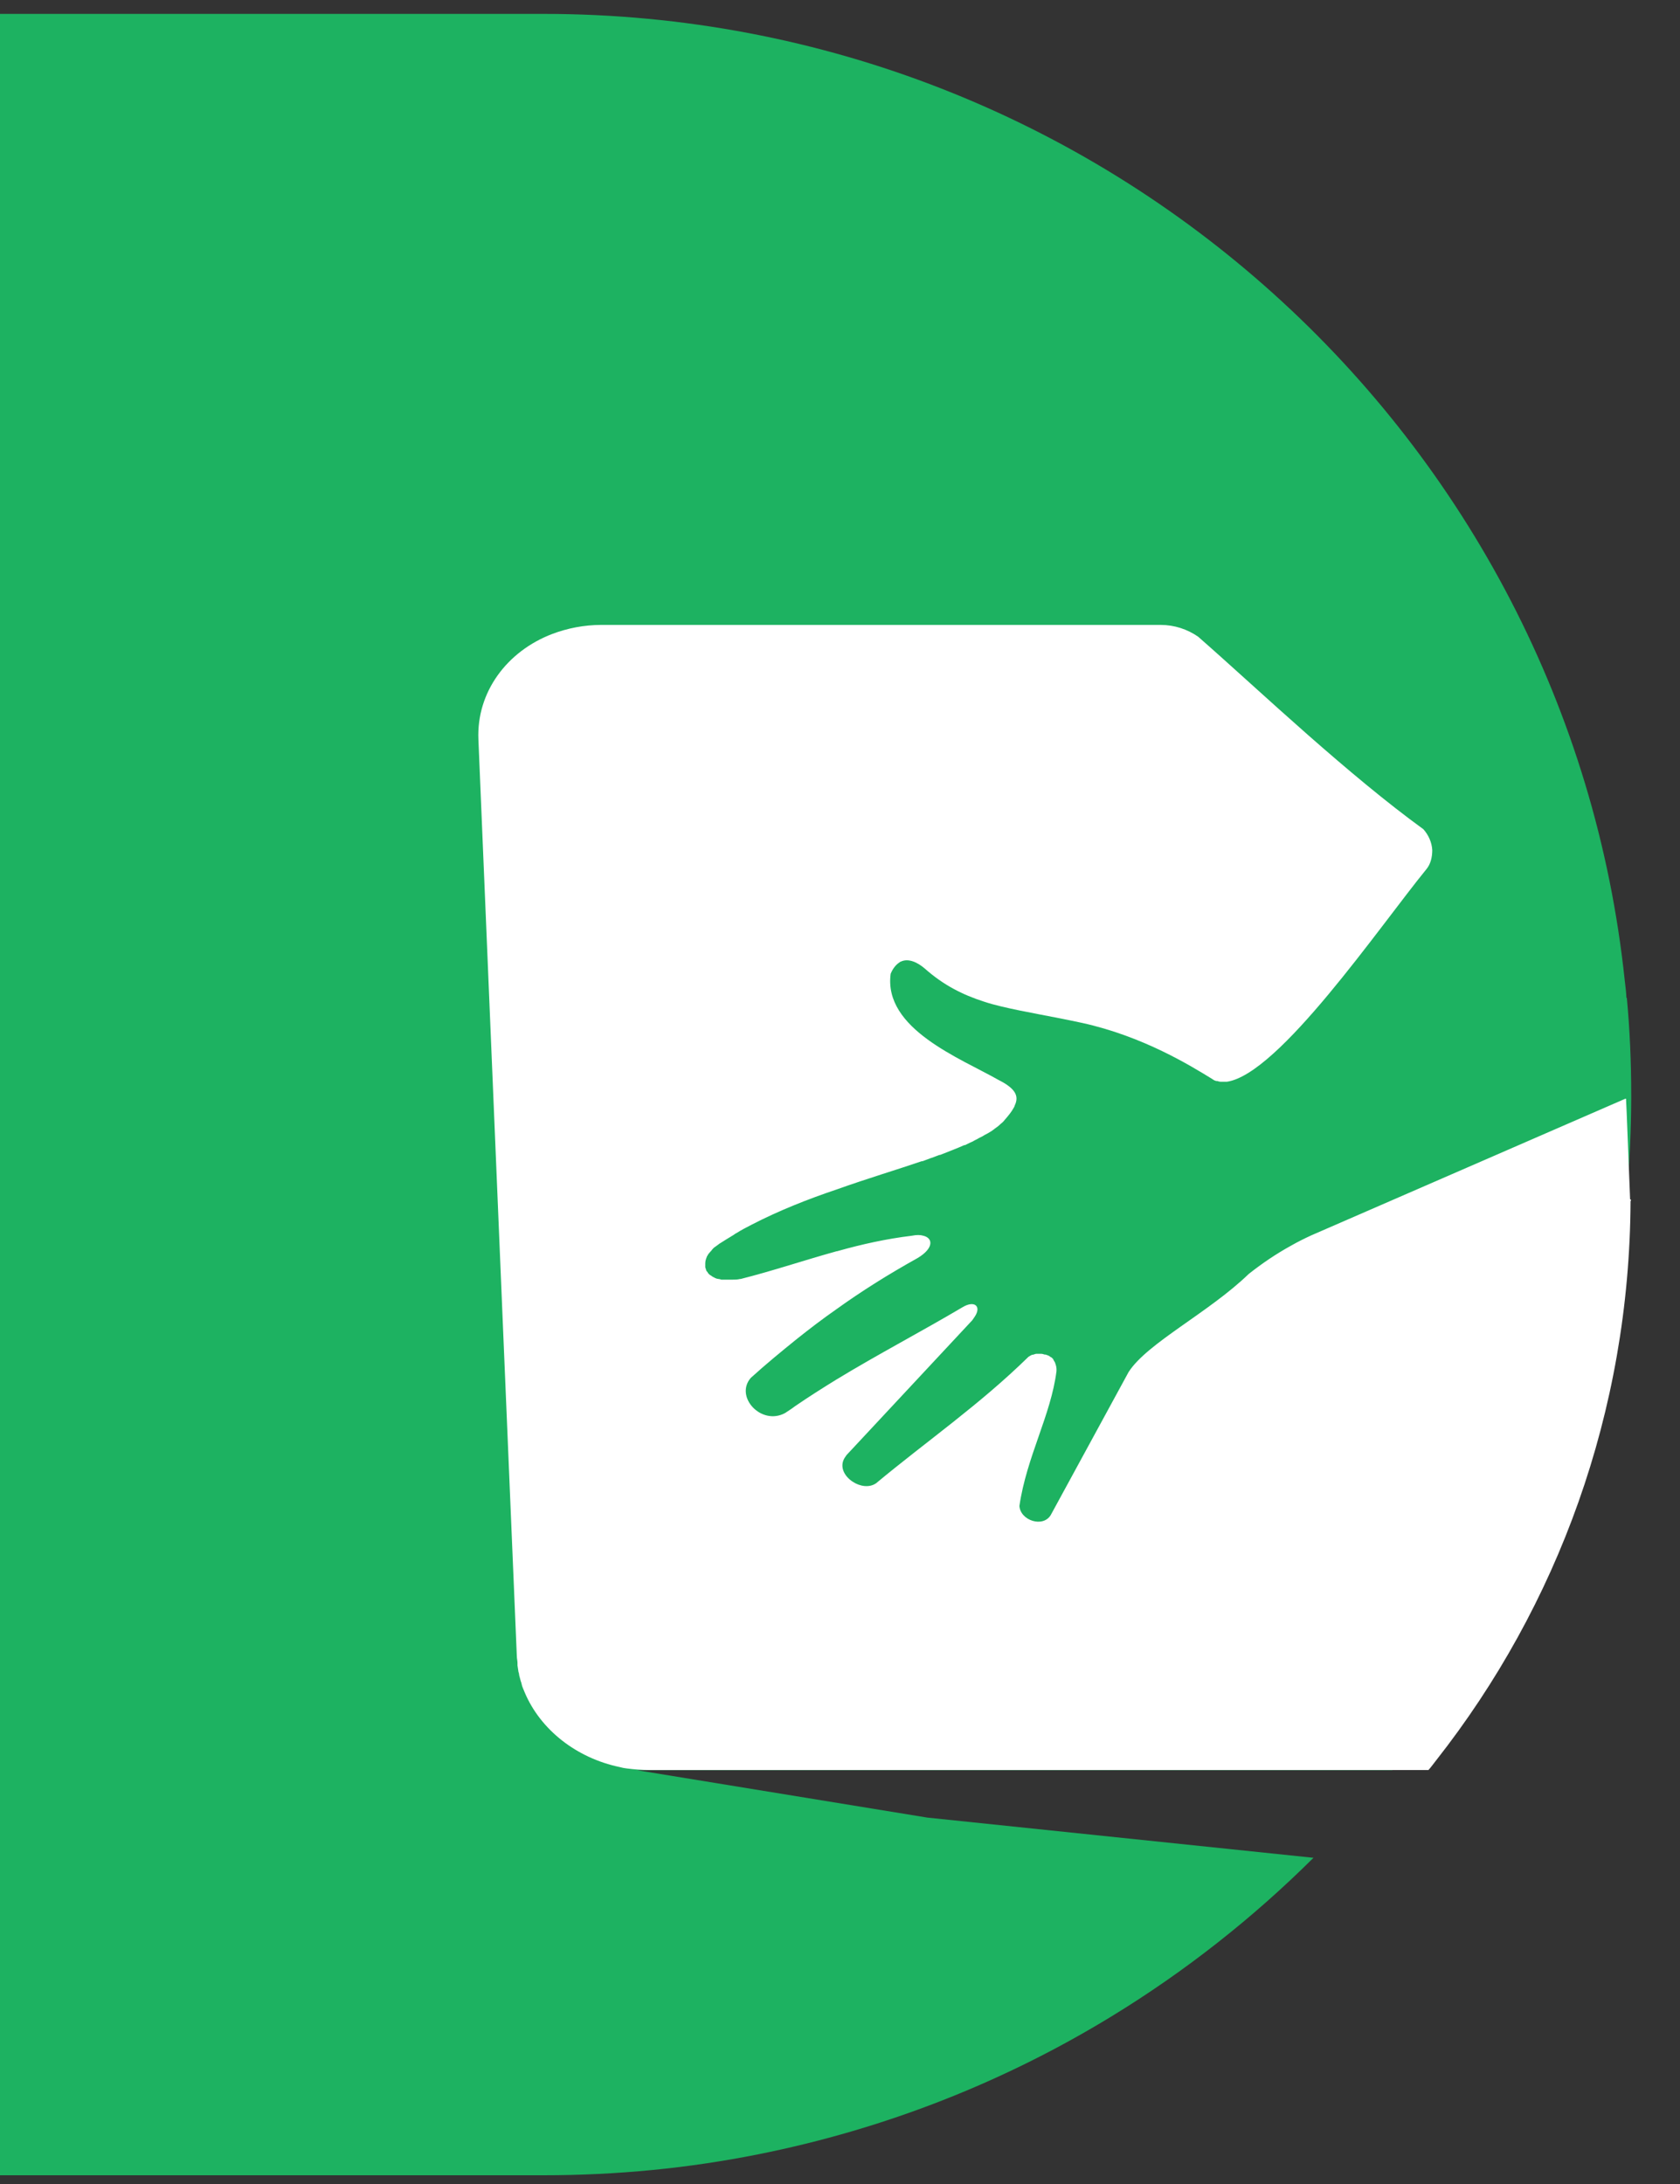
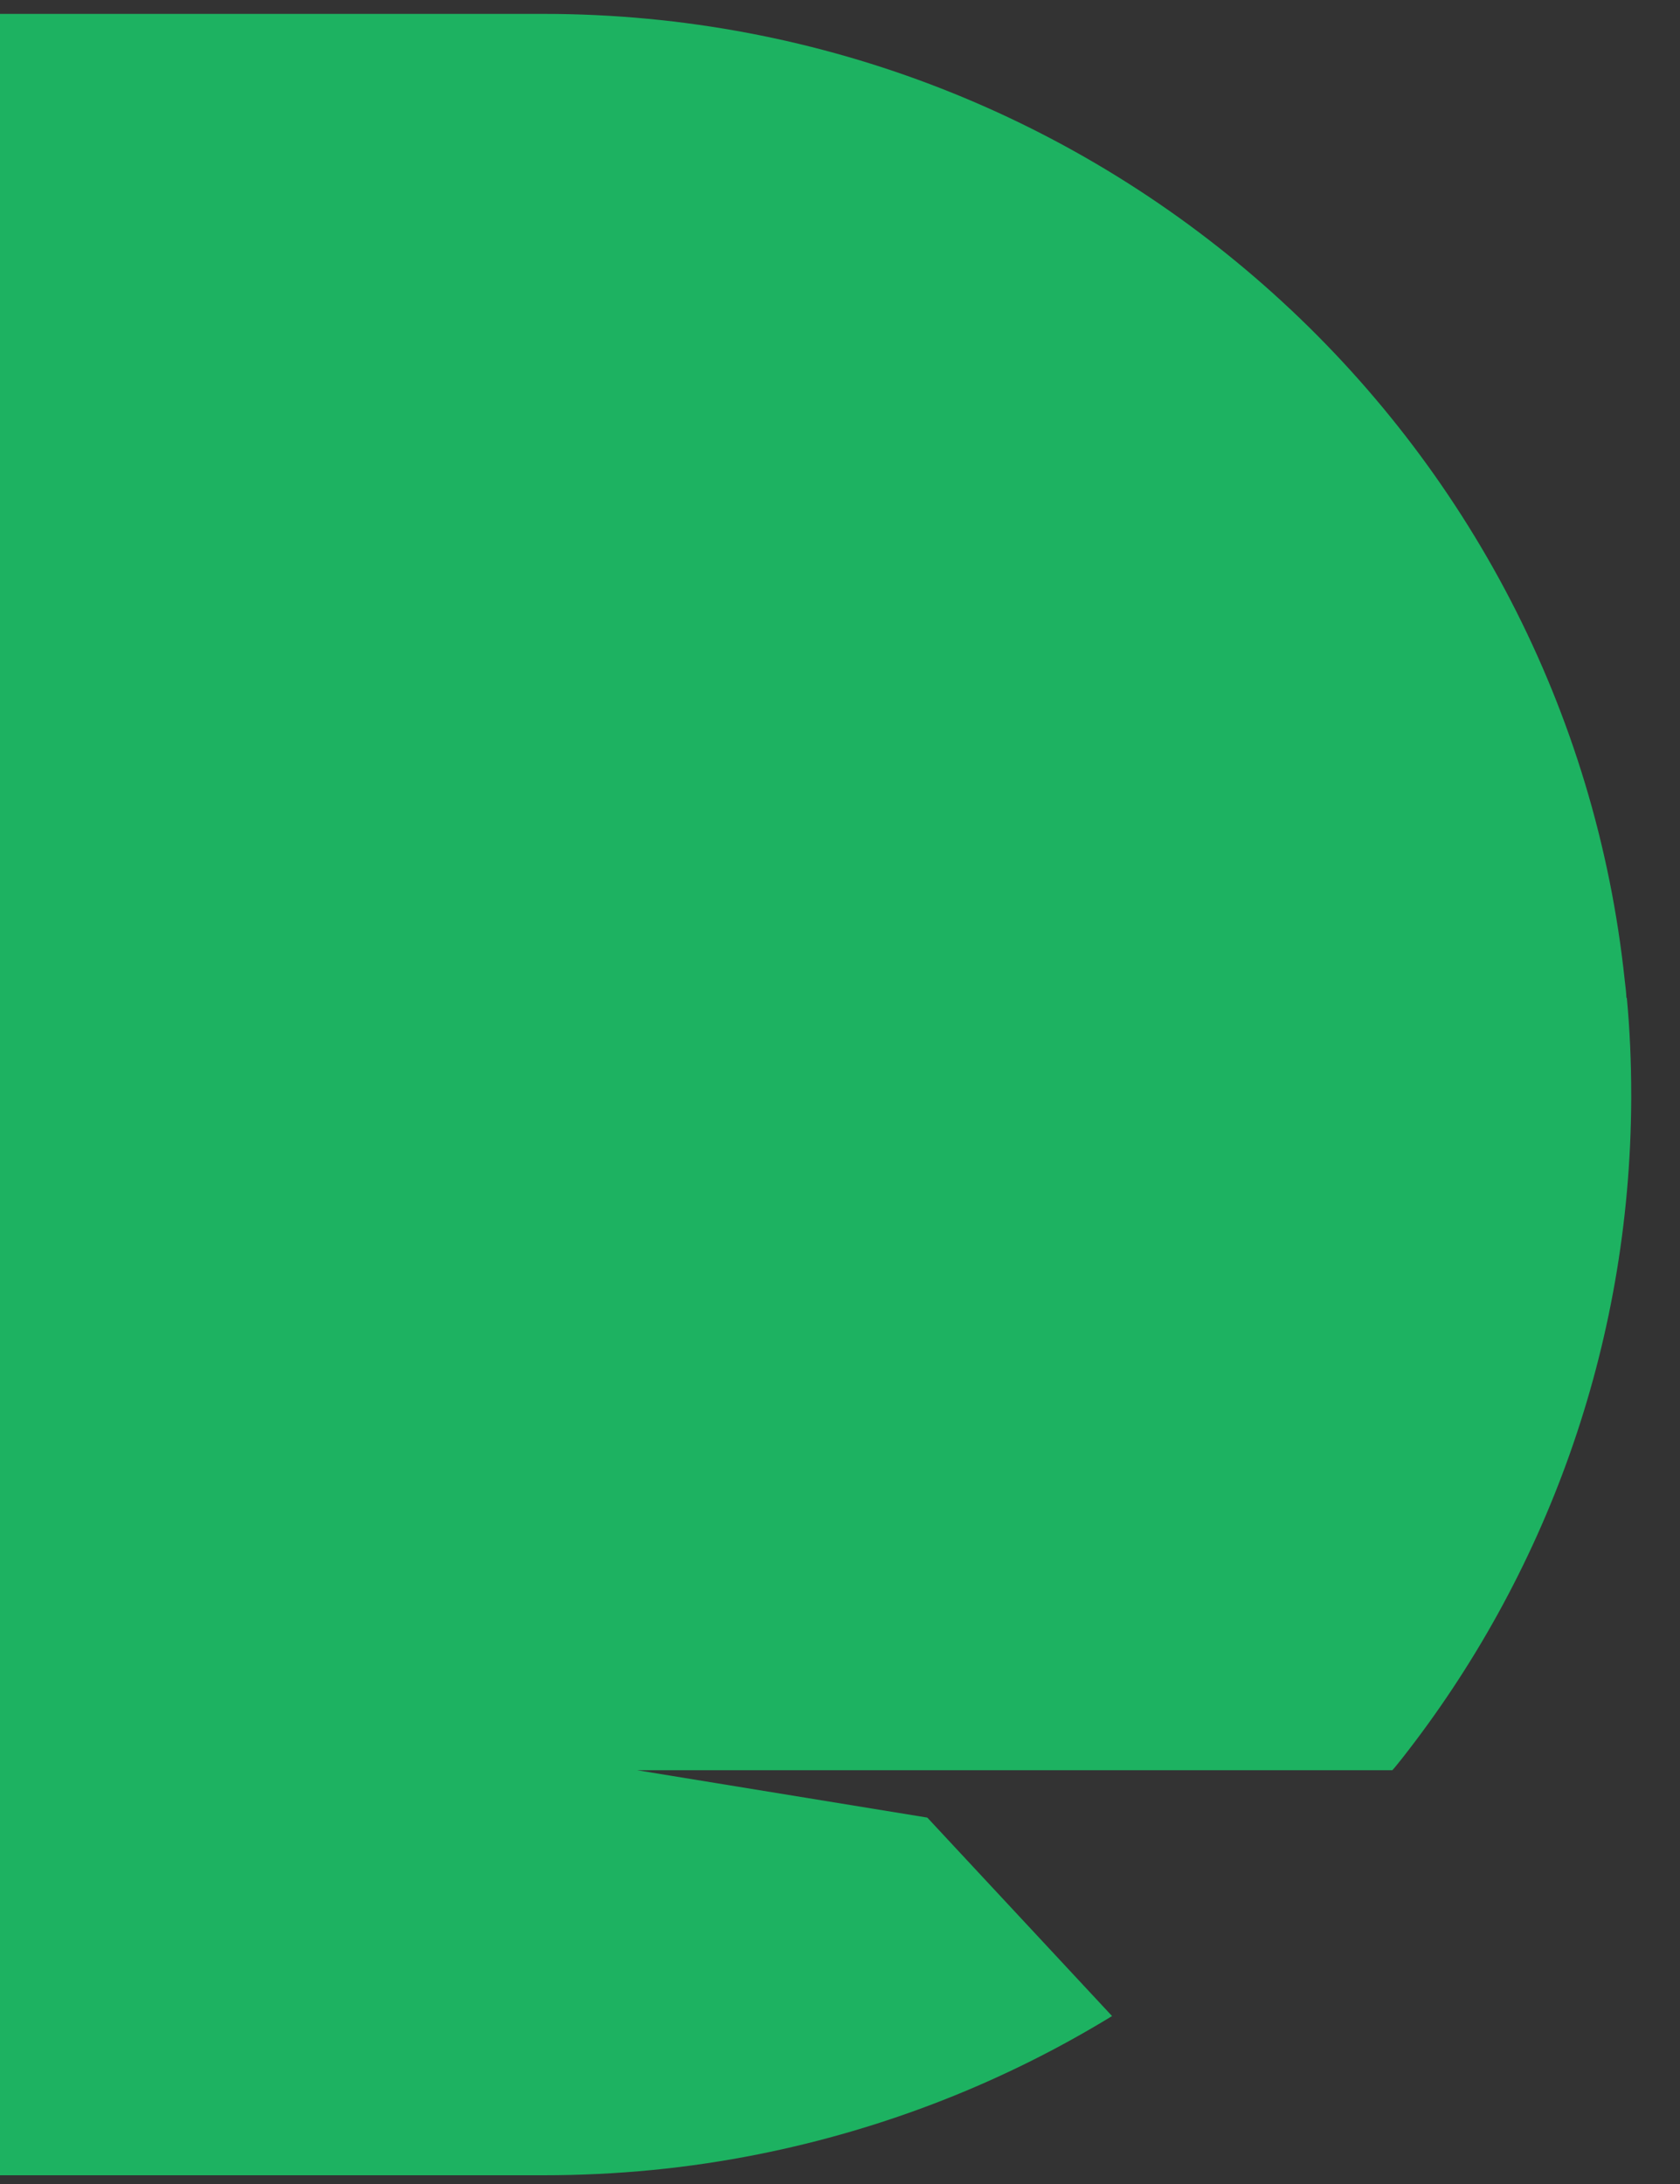
<svg xmlns="http://www.w3.org/2000/svg" width="30" height="39" viewBox="0 0 30 39" fill="none">
  <rect x="0" y="0" width="30" height="39" fill="#333333" stroke="none" />
-   <path d="M29.043 17.815C29.039 17.713 29.026 17.616 29.014 17.514C27.994 7.814 19.736 0.248 9.707 0.248H0V38.844H9.707C11.02 38.844 12.296 38.718 13.534 38.471C15.813 38.017 17.943 37.173 19.858 36.001C21.164 35.203 22.374 34.25 23.455 33.175L16.559 32.457L11.376 31.611H24.863C24.924 31.545 24.978 31.472 25.034 31.404C27.587 28.156 29.109 24.066 29.129 19.634V19.55C29.129 18.97 29.104 18.39 29.051 17.822L29.046 17.818L29.043 17.815Z" fill="#1DB261" />
-   <path fill-rule="evenodd" clip-rule="evenodd" d="M29.117 21.451C29.1 25.214 27.811 28.68 25.647 31.433C25.598 31.494 25.556 31.555 25.508 31.608H11.596C11.457 31.608 11.323 31.596 11.189 31.579C11.147 31.574 11.111 31.567 11.067 31.555C10.288 31.392 9.651 30.885 9.371 30.225C9.371 30.225 9.359 30.196 9.354 30.184C9.341 30.148 9.324 30.119 9.317 30.082C9.317 30.077 9.317 30.07 9.312 30.065C9.312 30.053 9.307 30.036 9.3 30.024C9.288 29.988 9.283 29.951 9.271 29.915C9.271 29.898 9.266 29.873 9.258 29.854C9.254 29.818 9.246 29.781 9.241 29.74V29.699C9.241 29.658 9.229 29.614 9.229 29.573L8.98 23.654L8.543 13.206C8.507 12.359 9.053 11.629 9.861 11.321C10.13 11.219 10.427 11.159 10.742 11.159H20.723C20.971 11.159 21.203 11.236 21.396 11.37C21.974 11.877 22.653 12.505 23.353 13.121C24.046 13.73 24.764 14.334 25.417 14.807C25.508 14.909 25.569 15.042 25.576 15.181C25.576 15.307 25.547 15.428 25.474 15.518C24.622 16.563 22.838 19.183 21.908 19.317H21.799C21.782 19.317 21.757 19.312 21.738 19.304H21.721C21.696 19.299 21.672 19.287 21.647 19.268C21.264 19.033 20.415 18.506 19.322 18.266C18.763 18.145 18.294 18.072 17.87 17.97C17.767 17.946 17.663 17.917 17.567 17.885C17.192 17.764 16.85 17.594 16.511 17.293C16.384 17.184 16.22 17.107 16.086 17.172C16.074 17.172 16.069 17.184 16.057 17.189C16.003 17.226 15.947 17.286 15.905 17.388C15.771 18.373 17.15 18.897 17.831 19.285C18.129 19.435 18.202 19.569 18.121 19.739C18.121 19.739 18.121 19.743 18.116 19.751C18.116 19.763 18.104 19.775 18.099 19.787C18.063 19.853 18.009 19.921 17.941 19.998C17.924 20.022 17.899 20.047 17.867 20.071L17.855 20.083C17.838 20.1 17.814 20.119 17.789 20.136C17.785 20.141 17.772 20.148 17.765 20.153C17.748 20.17 17.724 20.183 17.699 20.202C17.687 20.207 17.682 20.214 17.67 20.219C17.645 20.236 17.621 20.248 17.597 20.26C17.584 20.265 17.579 20.272 17.567 20.277C17.543 20.294 17.514 20.306 17.489 20.318C17.477 20.323 17.472 20.331 17.46 20.335C17.431 20.352 17.399 20.364 17.37 20.384C17.358 20.384 17.353 20.396 17.34 20.396C17.304 20.413 17.267 20.432 17.231 20.449H17.218C17.084 20.51 16.938 20.563 16.787 20.624H16.774C16.726 20.641 16.684 20.66 16.635 20.677C16.63 20.677 16.623 20.677 16.618 20.682L16.472 20.736H16.459C15.998 20.893 15.476 21.049 14.947 21.238C14.429 21.412 13.907 21.619 13.429 21.866C13.331 21.915 13.233 21.968 13.143 22.024C13.131 22.029 13.119 22.036 13.107 22.048C13.016 22.101 12.931 22.157 12.845 22.21C12.845 22.21 12.797 22.247 12.772 22.264C12.772 22.264 12.76 22.269 12.755 22.276C12.738 22.288 12.726 22.305 12.714 22.317C12.714 22.317 12.709 22.329 12.702 22.334C12.689 22.346 12.677 22.363 12.665 22.375C12.665 22.375 12.66 22.387 12.653 22.387C12.641 22.404 12.636 22.424 12.623 22.436V22.441C12.606 22.482 12.594 22.518 12.594 22.562V22.628C12.594 22.628 12.599 22.652 12.606 22.664C12.606 22.664 12.606 22.676 12.611 22.681C12.611 22.693 12.623 22.705 12.636 22.718C12.636 22.718 12.636 22.722 12.641 22.73C12.653 22.747 12.665 22.759 12.682 22.771C12.682 22.771 12.687 22.771 12.694 22.776C12.707 22.788 12.719 22.793 12.736 22.805C12.741 22.805 12.753 22.81 12.76 22.817C12.772 22.822 12.784 22.829 12.802 22.834C12.814 22.834 12.819 22.839 12.831 22.839C12.848 22.839 12.86 22.844 12.88 22.851H13.08C13.121 22.851 13.165 22.851 13.214 22.839H13.226C13.805 22.693 14.368 22.502 14.939 22.344C14.944 22.344 14.956 22.344 14.964 22.339C15.396 22.218 15.832 22.121 16.281 22.067C16.367 22.05 16.433 22.05 16.489 22.067C16.664 22.109 16.677 22.291 16.386 22.465C15.864 22.756 15.391 23.052 14.939 23.377C14.695 23.547 14.459 23.727 14.222 23.916C13.953 24.134 13.68 24.357 13.407 24.605C13.114 24.942 13.595 25.463 14.019 25.233C14.08 25.192 14.141 25.155 14.195 25.112C14.444 24.942 14.688 24.787 14.937 24.634C15.684 24.18 16.438 23.787 17.192 23.341C17.404 23.215 17.531 23.329 17.404 23.515C17.392 23.532 17.379 23.552 17.362 23.576L15.12 25.98C15.12 25.98 15.108 25.992 15.103 26.004C14.976 26.167 15.066 26.354 15.225 26.458C15.352 26.543 15.522 26.572 15.644 26.487C16.55 25.733 17.492 25.085 18.365 24.229C18.39 24.212 18.407 24.204 18.431 24.192H18.443C18.468 24.188 18.485 24.175 18.509 24.175H18.587C18.587 24.175 18.624 24.175 18.648 24.188H18.66C18.678 24.188 18.697 24.2 18.714 24.204C18.731 24.209 18.744 24.221 18.763 24.234C18.763 24.234 18.768 24.238 18.775 24.238C18.787 24.251 18.805 24.263 18.812 24.28V24.285C18.812 24.285 18.829 24.314 18.841 24.333V24.338C18.858 24.379 18.87 24.428 18.866 24.483C18.768 25.269 18.331 26.017 18.204 26.892C18.221 27.152 18.624 27.285 18.763 27.055L20.154 24.5C20.488 23.981 21.581 23.443 22.299 22.749C22.536 22.562 22.785 22.392 23.058 22.242C23.172 22.177 23.294 22.116 23.416 22.06L29.024 19.62H29.036L29.048 19.874L29.109 21.415L29.127 21.427L29.117 21.451Z" fill="white" />
+   <path d="M29.043 17.815C29.039 17.713 29.026 17.616 29.014 17.514C27.994 7.814 19.736 0.248 9.707 0.248H0V38.844H9.707C11.02 38.844 12.296 38.718 13.534 38.471C15.813 38.017 17.943 37.173 19.858 36.001L16.559 32.457L11.376 31.611H24.863C24.924 31.545 24.978 31.472 25.034 31.404C27.587 28.156 29.109 24.066 29.129 19.634V19.55C29.129 18.97 29.104 18.39 29.051 17.822L29.046 17.818L29.043 17.815Z" fill="#1DB261" />
</svg>